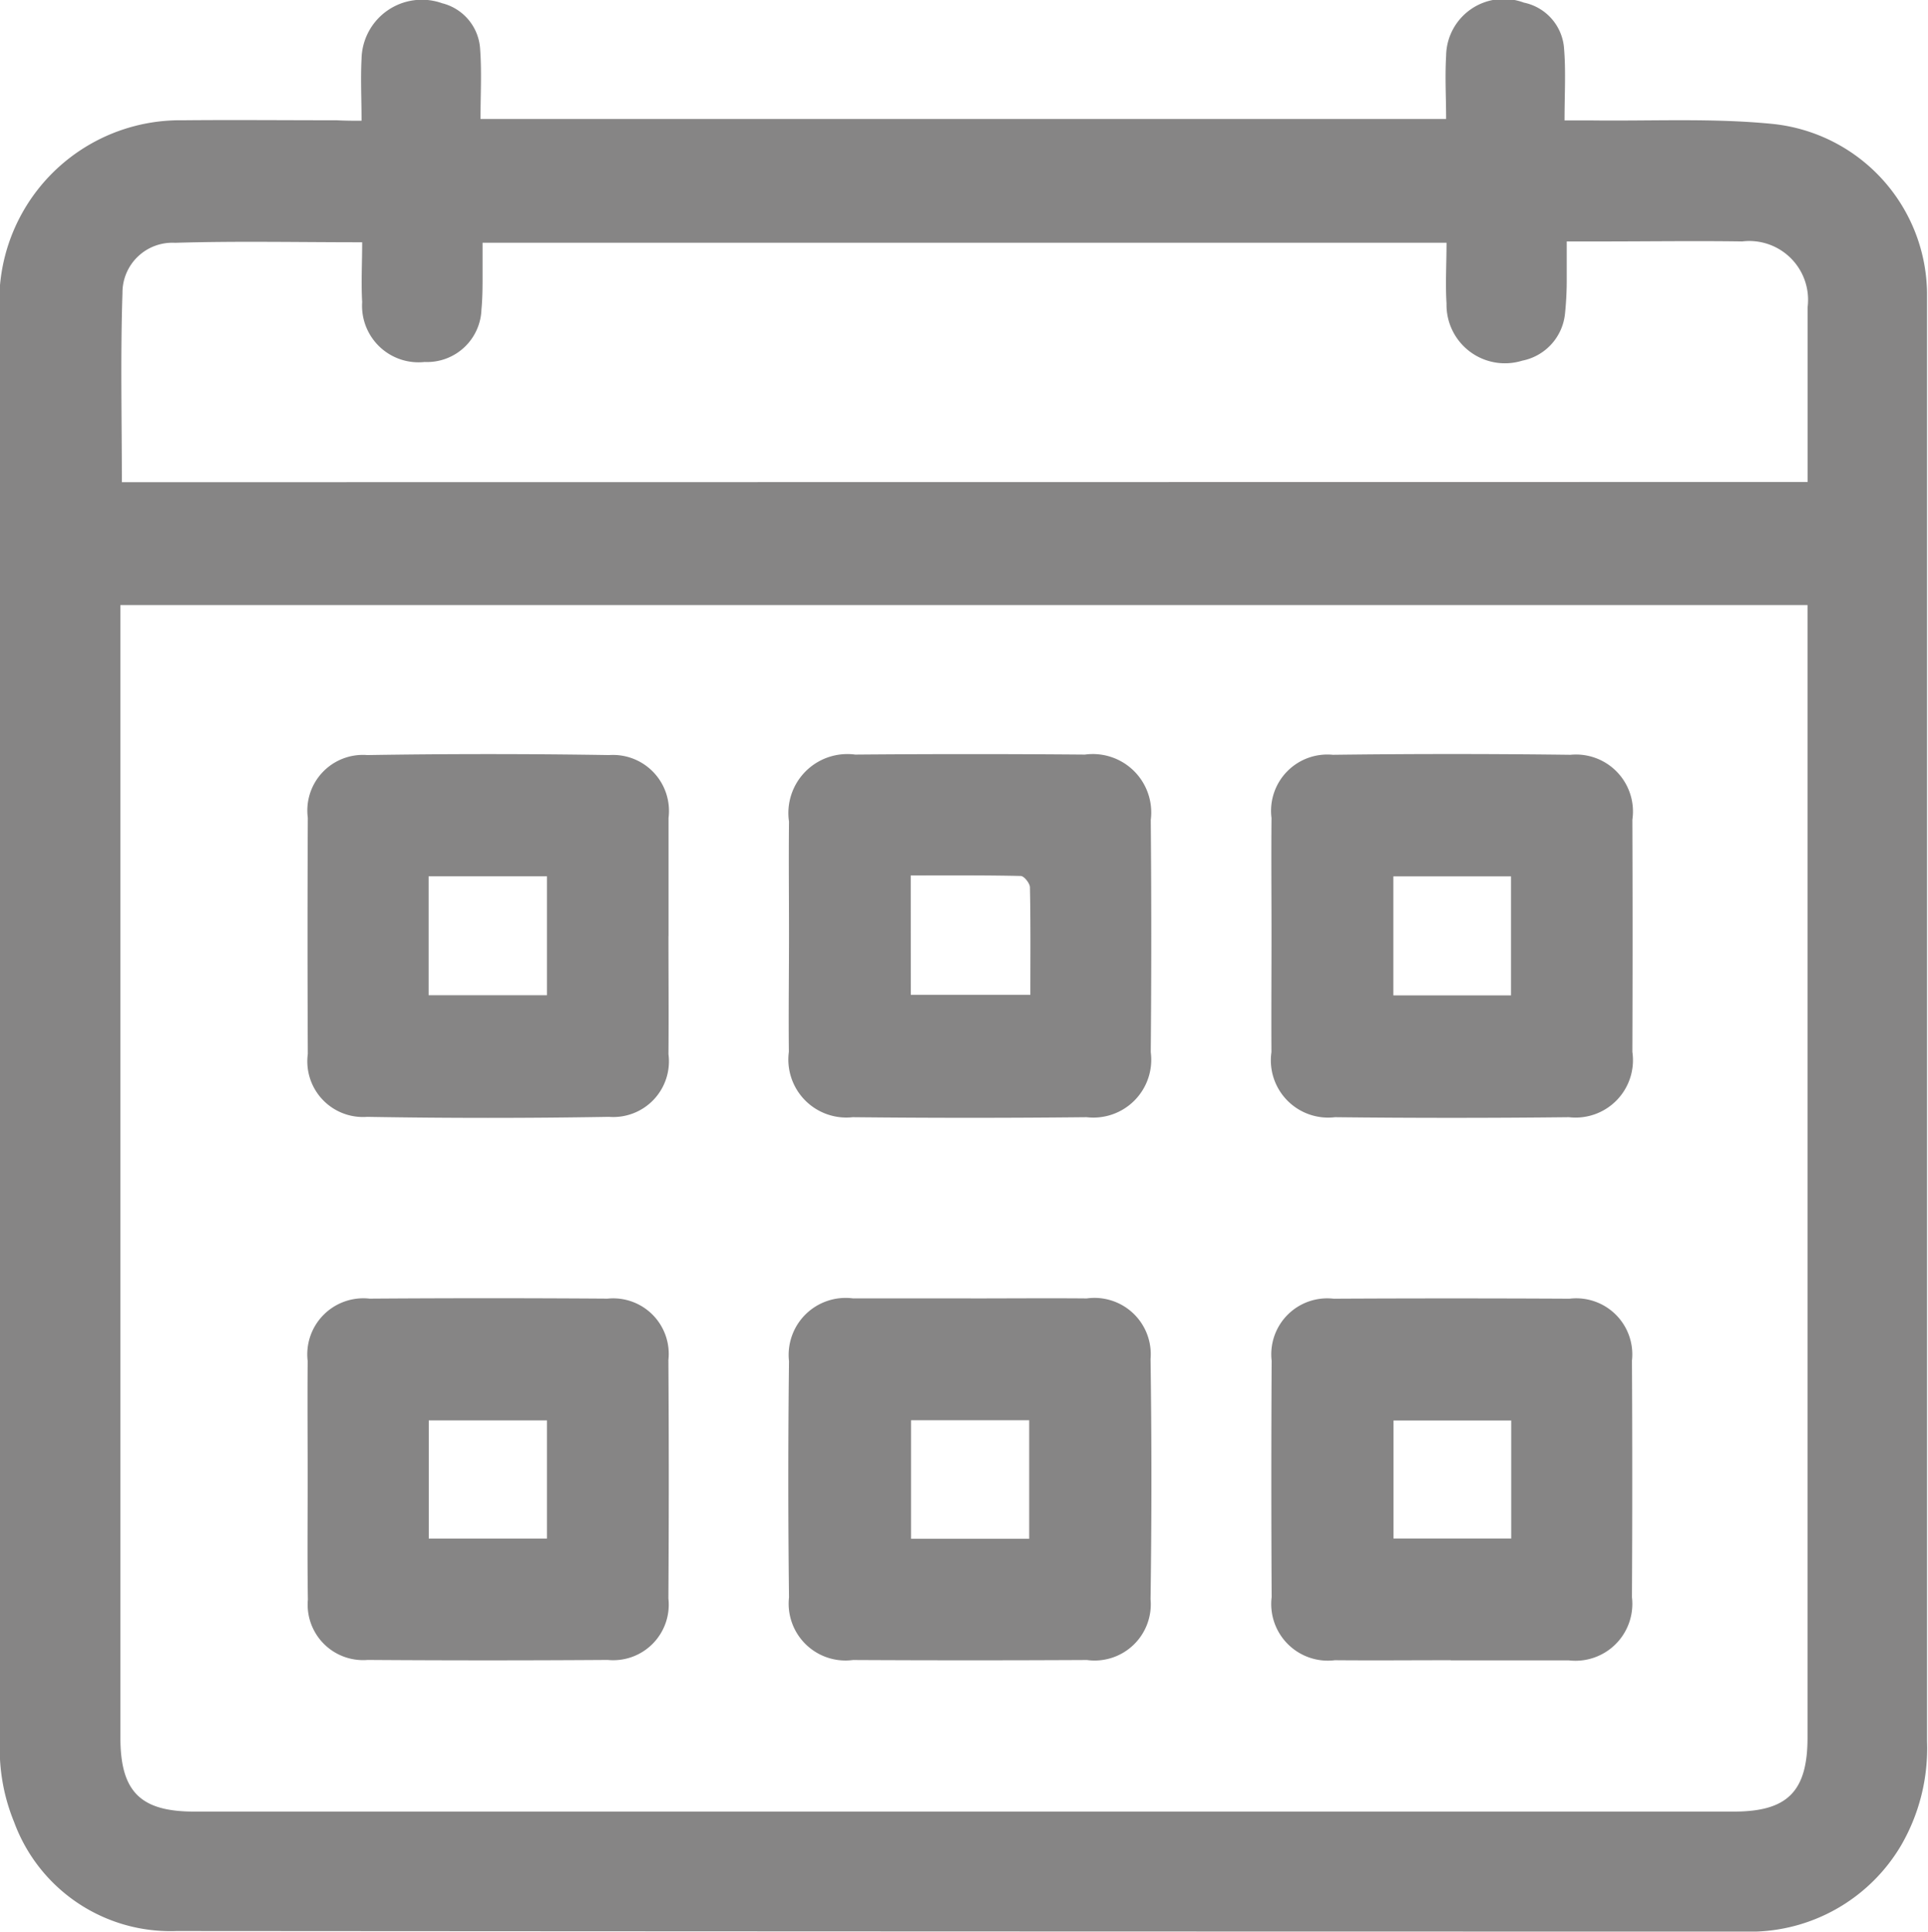
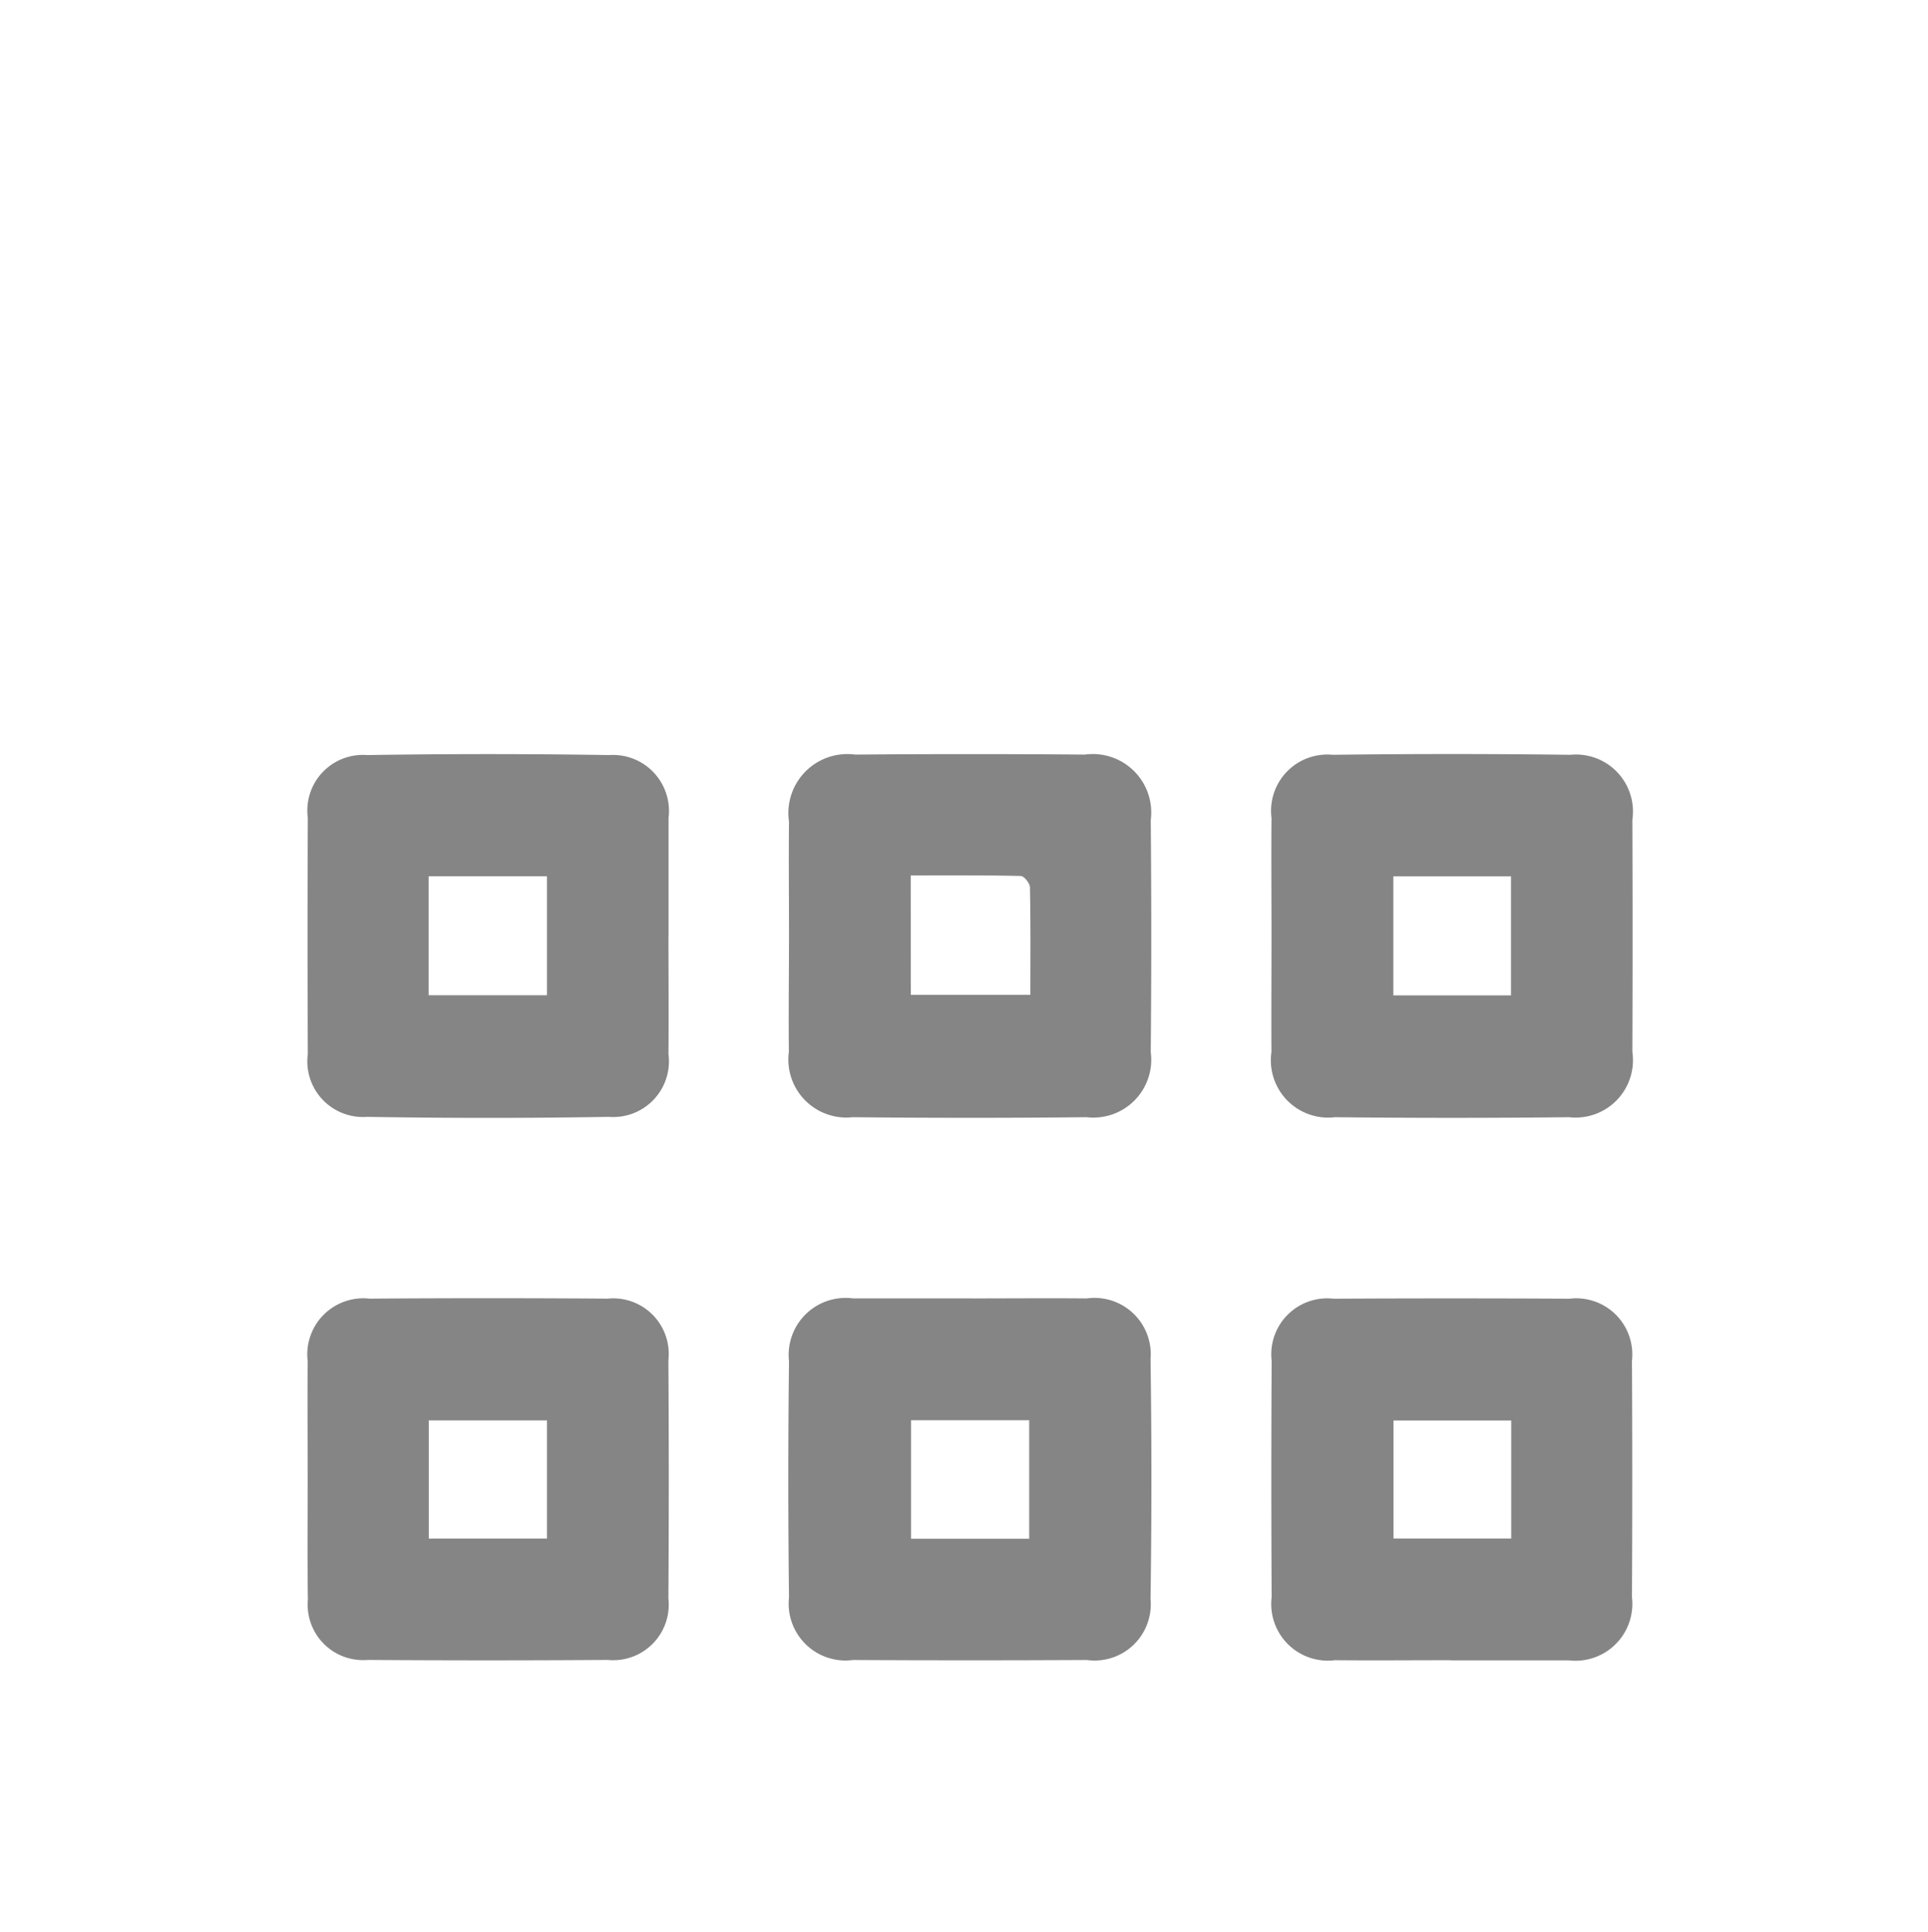
<svg xmlns="http://www.w3.org/2000/svg" width="28.023" height="28.083" viewBox="0 0 28.023 28.083">
  <g data-name="Group 79">
-     <path data-name="Path 26" d="M1053.423 2222.433c0-.319-.015-.608 0-.9a.877.877 0 0 1 1.171-.808.731.731 0 0 1 .553.675c.024.327.005.657.005 1.007h14.035c0-.305-.018-.612 0-.916a.837.837 0 0 1 1.13-.775.734.734 0 0 1 .585.679c.026.327.006.658.006 1.033h.374c.891.012 1.788-.037 2.67.053a2.5 2.5 0 0 1 2.225 2.445v21.062a2.811 2.811 0 0 1-.374 1.505 2.55 2.55 0 0 1-2.106 1.258h-.116q-11.424 0-22.848-.008a2.42 2.42 0 0 1-2.36-1.584 2.8 2.8 0 0 1-.209-1.045q-.018-10.516-.006-21.033a2.628 2.628 0 0 1 2.664-2.655c.746-.007 1.492 0 2.238 0 .118.006.222.007.363.007zm-3.505 7.039V2245.933c0 .782.29 1.074 1.069 1.074h22.384c.778 0 1.069-.293 1.069-1.075v-16.46zm24.523-1.789v-2.538a.855.855 0 0 0-.951-.958c-.678-.01-1.357 0-2.035 0h-.515v.527a4.763 4.763 0 0 1-.025.522.776.776 0 0 1-.622.684.849.849 0 0 1-1.1-.829c-.018-.288 0-.578 0-.885h-14.011v.472c0 .152 0 .331-.016.494a.791.791 0 0 1-.826.767.821.821 0 0 1-.908-.87c-.016-.286 0-.573 0-.87-.942 0-1.832-.019-2.72.008a.725.725 0 0 0-.764.731c-.03.909-.009 1.82-.009 2.748z" style="fill:#868585" transform="translate(-1048.168 -2220.678)" />
    <path data-name="Path 27" d="M1059.636 2234.249c0-.543-.006-1.087 0-1.63a.857.857 0 0 1 .962-.974q1.67-.014 3.339 0a.849.849 0 0 1 .957.95q.015 1.688 0 3.375a.841.841 0 0 1-.932.945q-1.7.018-3.4 0a.843.843 0 0 1-.928-.95c-.006-.572.002-1.144.002-1.716zm1.77.887h1.738c0-.537.005-1.049-.006-1.561 0-.059-.085-.165-.133-.166-.527-.012-1.055-.008-1.6-.008z" style="fill:#868585" transform="translate(-1048.168 -2220.678)" />
    <path data-name="Path 28" d="M1066.649 2234.253c0-.563-.005-1.125 0-1.688a.818.818 0 0 1 .891-.917q1.727-.022 3.454 0a.828.828 0 0 1 .9.944q.006 1.686 0 3.374a.834.834 0 0 1-.922.949q-1.7.019-3.4 0a.833.833 0 0 1-.924-.946c-.003-.569.001-1.144.001-1.716zm1.771-.838v1.73h1.71v-1.73z" style="fill:#868585" transform="translate(-1048.168 -2220.678)" />
    <path data-name="Path 29" d="M1057.884 2234.282c0 .572.005 1.144 0 1.717a.809.809 0 0 1-.866.911q-1.757.03-3.513 0a.809.809 0 0 1-.863-.914q-.008-1.716 0-3.433a.808.808 0 0 1 .866-.911q1.757-.028 3.512 0a.814.814 0 0 1 .865.914v1.717zm-3.486-.868v1.728h1.72v-1.728z" style="fill:#868585" transform="translate(-1048.168 -2220.678)" />
    <path data-name="Path 30" d="M1062.279 2239.549c.562 0 1.123-.005 1.684 0a.818.818 0 0 1 .928.88q.025 1.746 0 3.491a.817.817 0 0 1-.925.884q-1.7.009-3.4 0a.826.826 0 0 1-.93-.91q-.02-1.716 0-3.433a.828.828 0 0 1 .927-.913h1.712zm.848 1.77h-1.717v1.723h1.717z" style="fill:#868585" transform="translate(-1048.168 -2220.678)" />
    <path data-name="Path 31" d="M1052.64 2242.178c0-.573-.005-1.146 0-1.719a.815.815 0 0 1 .9-.907q1.73-.012 3.459 0a.807.807 0 0 1 .884.892q.011 1.733 0 3.466a.807.807 0 0 1-.882.893q-1.744.012-3.489 0a.806.806 0 0 1-.869-.877c-.009-.583-.003-1.166-.003-1.748zm1.76.861h1.718v-1.717h-1.718z" style="fill:#868585" transform="translate(-1048.168 -2220.678)" />
    <path data-name="Path 32" d="M1069.257 2244.807c-.562 0-1.124.005-1.686 0a.823.823 0 0 1-.92-.916q-.009-1.719 0-3.438a.813.813 0 0 1 .9-.9q1.714-.009 3.43 0a.815.815 0 0 1 .907.9q.009 1.719 0 3.438a.827.827 0 0 1-.92.918h-1.715zm.876-3.484h-1.711v1.715h1.711z" style="fill:#868585" transform="translate(-1048.168 -2220.678)" />
  </g>
</svg>